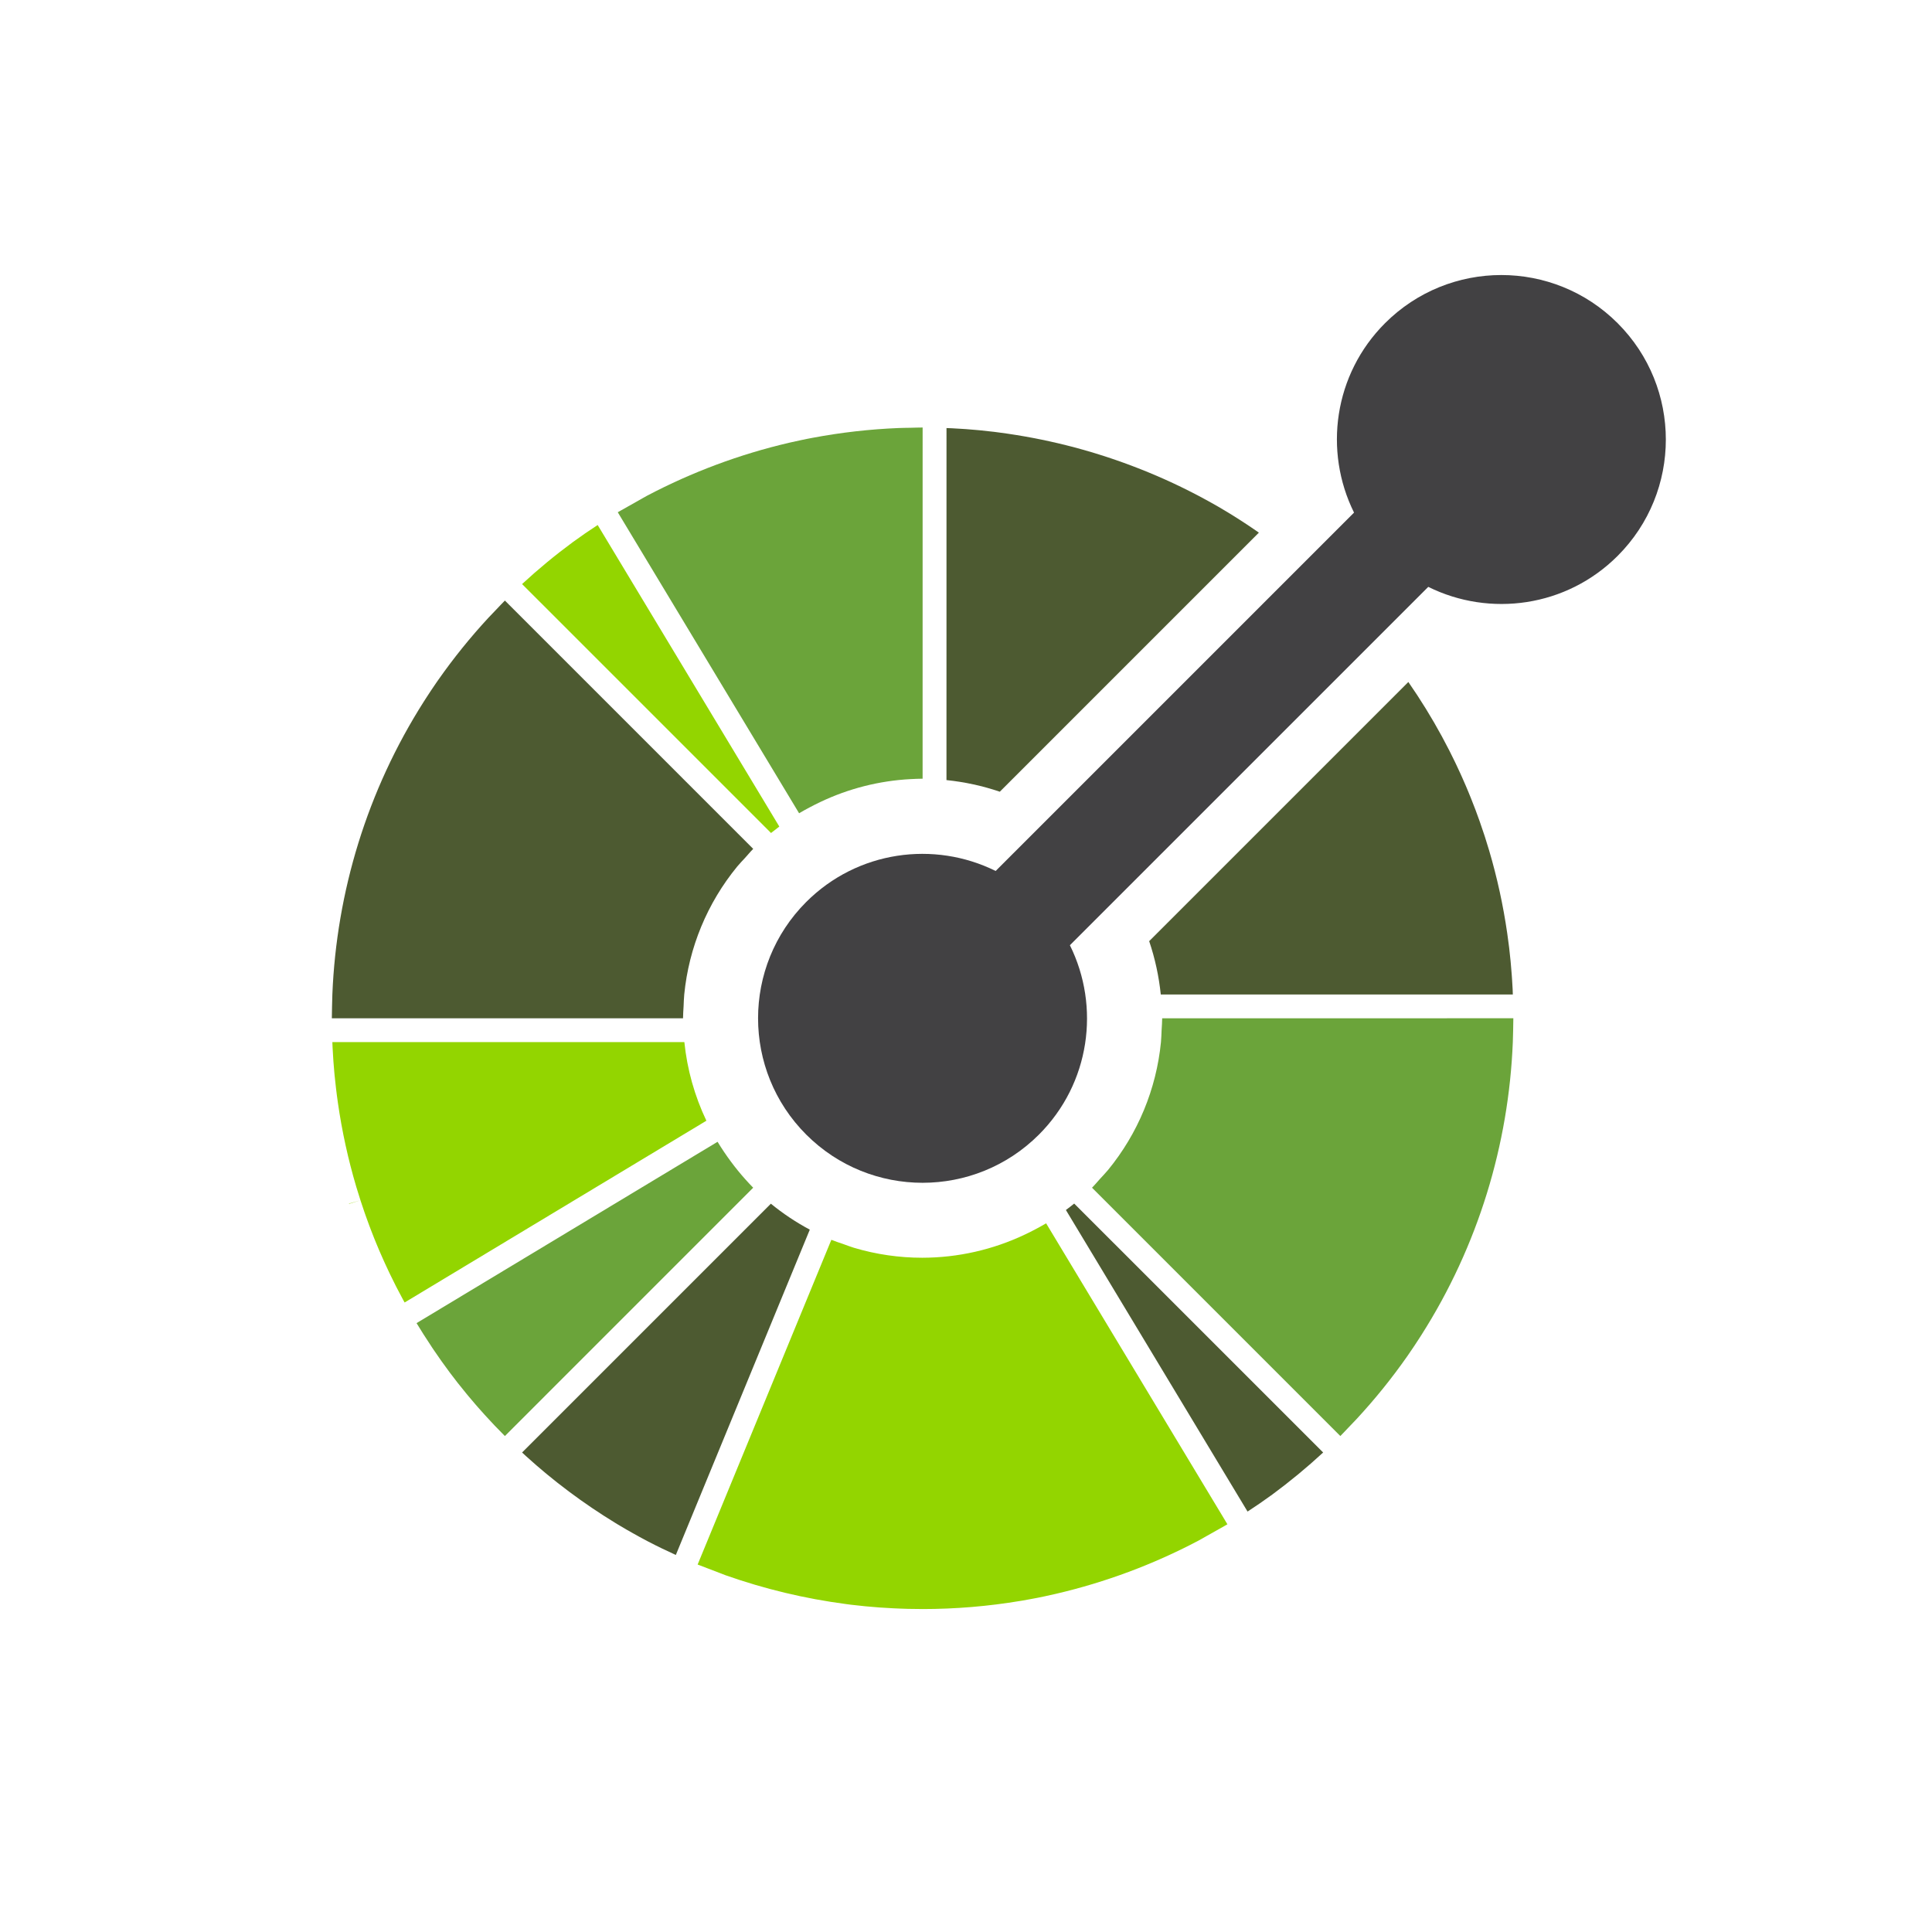
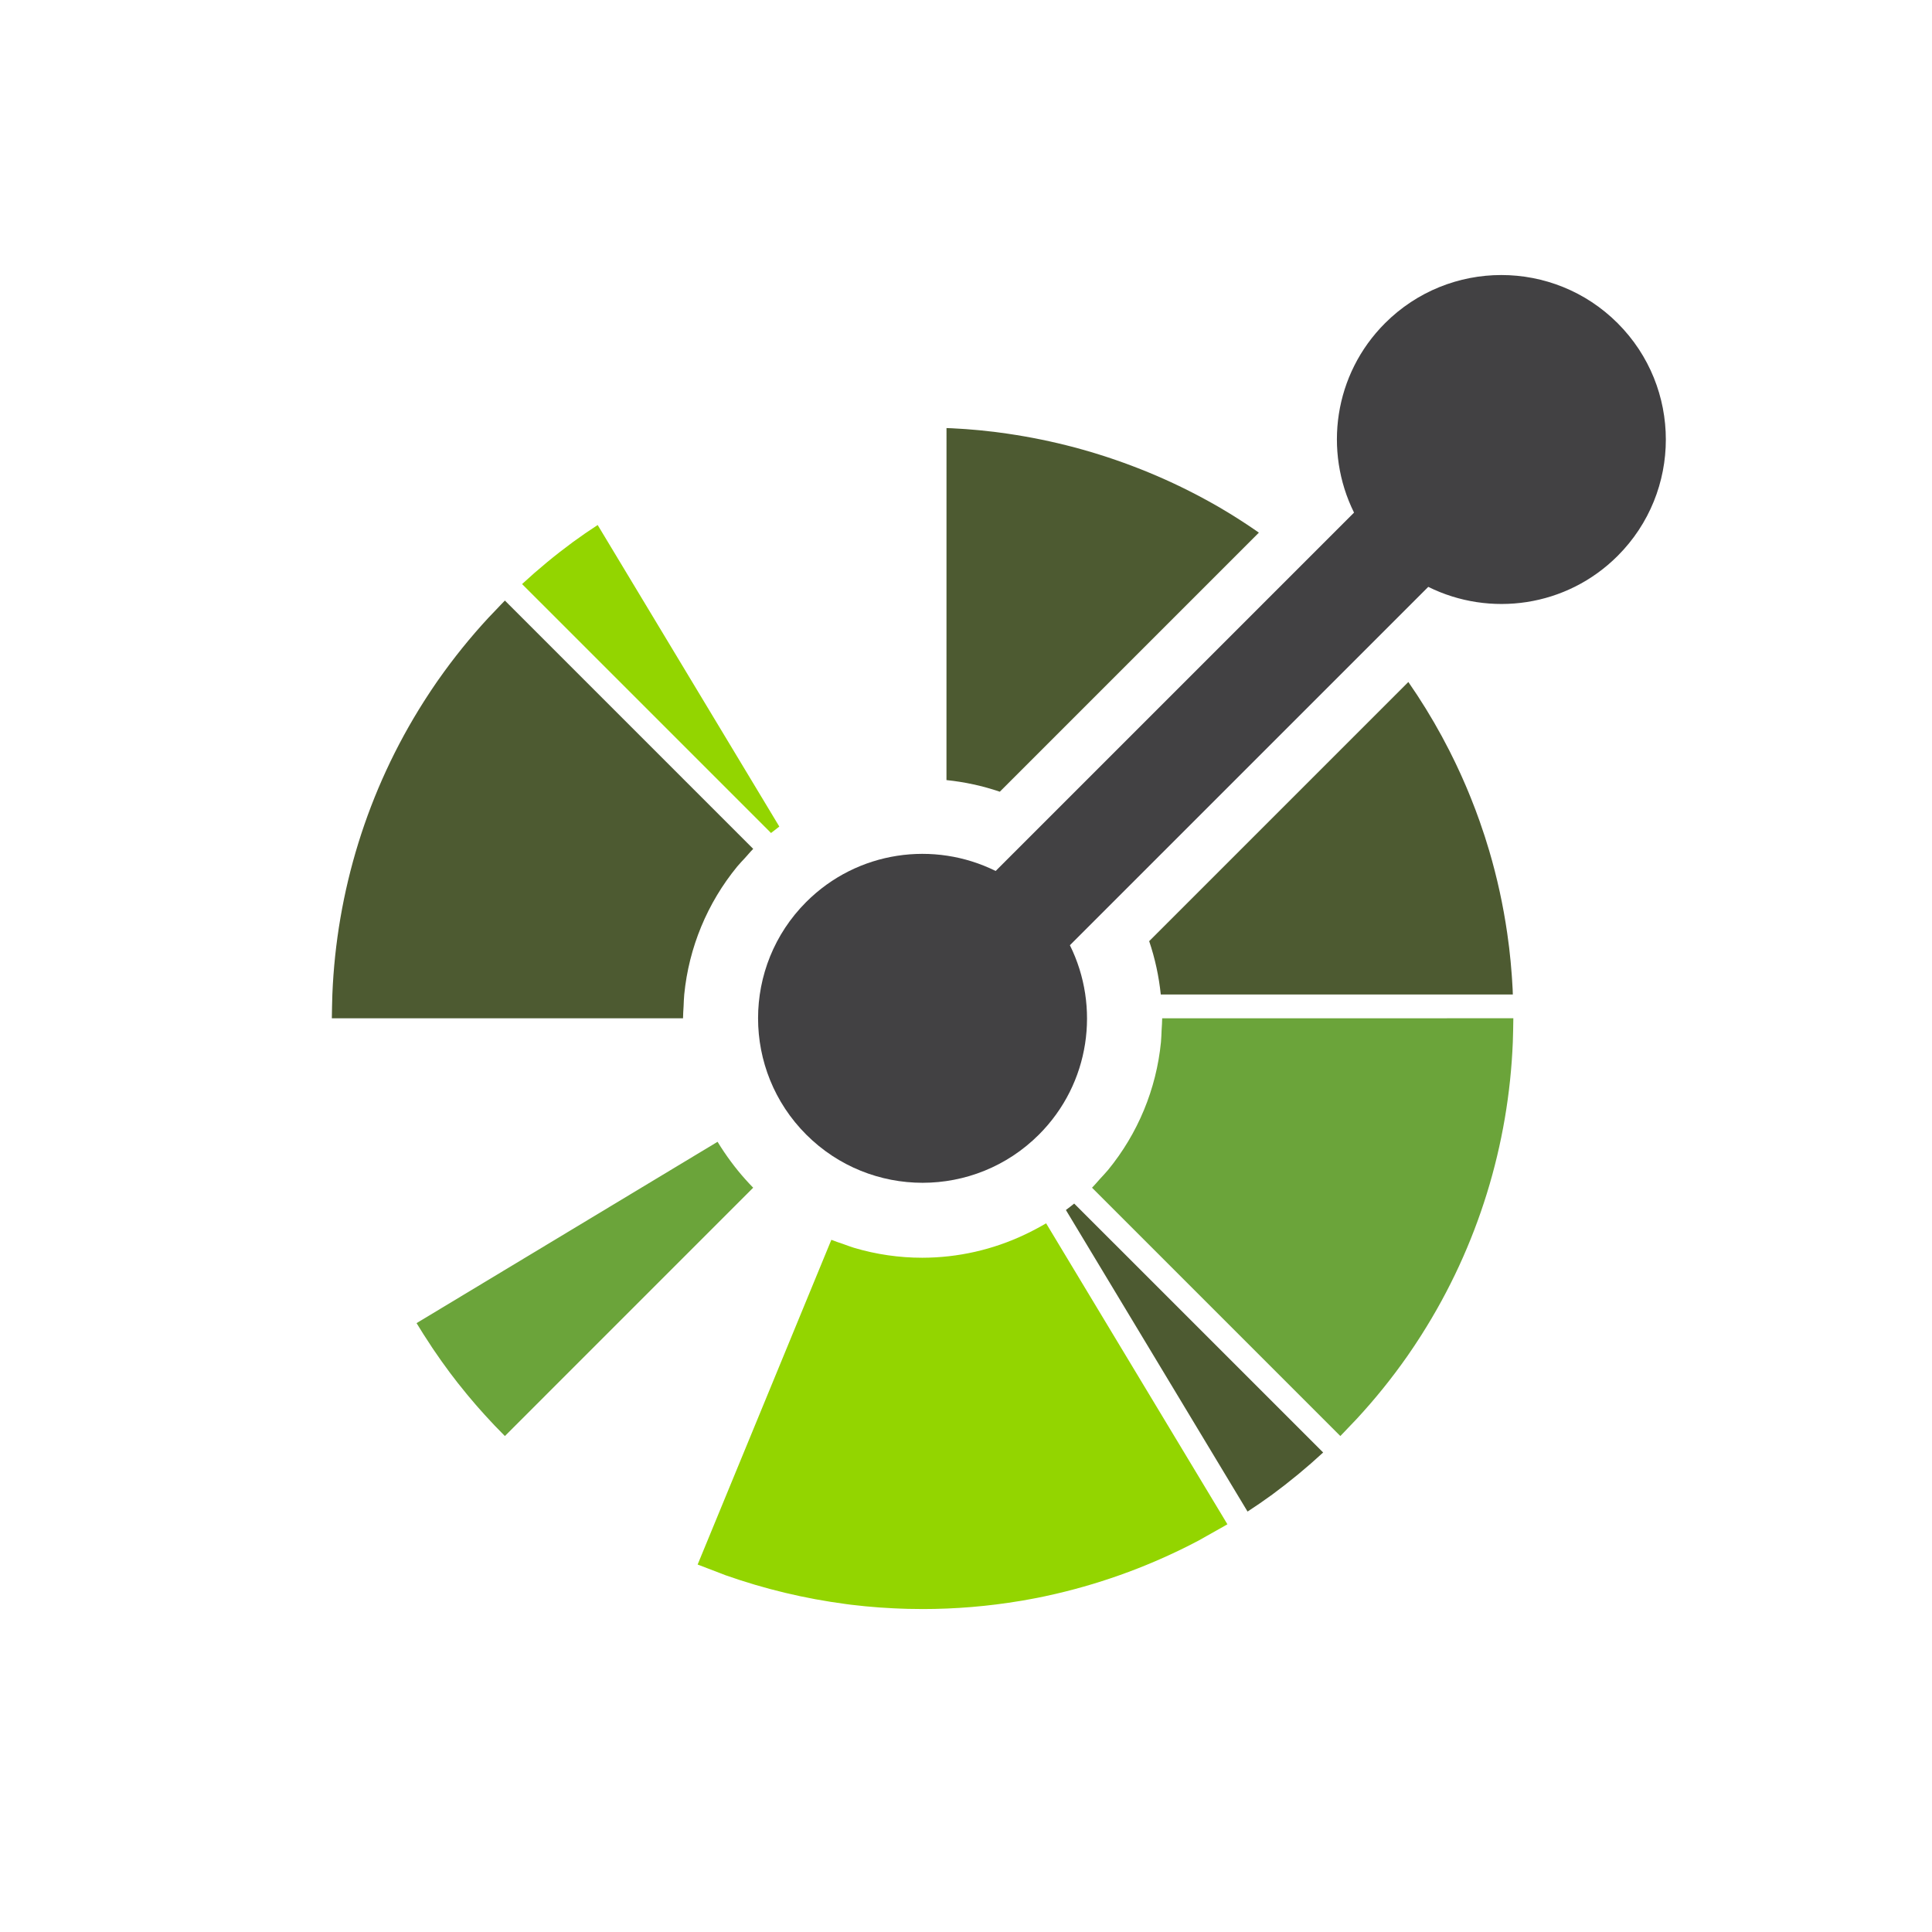
<svg xmlns="http://www.w3.org/2000/svg" version="1.1" id="Layer_1" x="0px" y="0px" width="378px" height="378px" viewBox="-61 -44.5 378 378" enable-background="new -61 -44.5 378 378" xml:space="preserve">
  <g>
-     <path fill="#93D500" d="M72.897,159.389h-0.262L4.027,159.39c0.012,0.339,0.024,0.677,0.04,1.009   c0.029,0.648,0.075,1.294,0.116,1.94c0.019,0.279,0.031,0.557,0.052,0.832c0.053,0.75,0.119,1.497,0.185,2.241l0.047,0.502   c0.08,0.828,0.168,1.655,0.27,2.48c0.113,0.981,0.242,1.962,0.384,2.938c0.791,5.504,1.979,10.942,3.556,16.274   c0.006,0.024,0.016,0.045,0.019,0.068c0.278,0.938,0.569,1.875,0.874,2.806c0.244,0.754,0.501,1.502,0.759,2.255   c0.068,0.188,0.13,0.378,0.201,0.568c0.229,0.648,0.465,1.301,0.707,1.948c0.113,0.294,0.222,0.586,0.334,0.88l0.627,1.61   c0.161,0.401,0.329,0.805,0.496,1.21c0.173,0.419,0.351,0.838,0.528,1.261c0.221,0.513,0.446,1.021,0.672,1.53l0.408,0.909   c0.281,0.616,0.566,1.228,0.857,1.837c0.098,0.193,0.187,0.393,0.284,0.587c0.337,0.7,0.683,1.396,1.032,2.087   c0.06,0.108,0.11,0.213,0.166,0.318c0.392,0.765,0.794,1.529,1.206,2.287c0.019,0.031,0.039,0.066,0.055,0.103   c0.084,0.155,0.181,0.31,0.267,0.465l58.82-35.432l0.217-0.131C74.899,169.93,73.441,164.727,72.897,159.389L72.897,159.389z" />
-     <path fill="#93D500" d="M7.278,190.973l0.021,0.06l2.222-0.7L7.278,190.973z" />
-     <path fill="#4D5A31" d="M89.823,191.005l-0.166,0.167l-48.511,48.512c0.25,0.234,0.498,0.467,0.752,0.693   c0.451,0.41,0.912,0.818,1.371,1.219c0.238,0.211,0.472,0.425,0.708,0.625c0.549,0.477,1.102,0.938,1.656,1.404l0.448,0.373   c0.623,0.518,1.255,1.022,1.89,1.525l0.246,0.191c0.686,0.543,1.382,1.069,2.082,1.599c2.951,2.208,6.006,4.274,9.153,6.193   l0.325,0.199c0.592,0.354,1.188,0.709,1.786,1.056l1.098,0.622c0.97,0.552,1.948,1.088,2.938,1.607   c0.084,0.045,0.173,0.094,0.262,0.139c1.766,0.921,3.559,1.779,5.367,2.604l1.72-4.18l24.4-59.251l0.09-0.221   C94.739,194.641,92.189,192.94,89.823,191.005L89.823,191.005z" />
    <path fill="#6BA43A" d="M84.77,186.172c-0.975-1.092-1.899-2.229-2.769-3.407c-0.928-1.25-1.797-2.541-2.608-3.871l-58.892,35.478   c0.903,1.492,1.842,2.963,2.811,4.415l0.096,0.151l0.035,0.053l0.094,0.146l0.009,0.015l0.236,0.346l0.012,0.021l0.006,0.01   c1.041,1.54,2.116,3.056,3.228,4.544l0.069,0.091c0.47,0.624,0.943,1.249,1.429,1.864c0.065,0.081,0.126,0.161,0.193,0.239   c0.5,0.639,1.008,1.271,1.524,1.892c0.12,0.147,0.249,0.295,0.368,0.446c0.467,0.558,0.931,1.109,1.408,1.66   c0.202,0.235,0.414,0.472,0.619,0.707c0.404,0.46,0.805,0.919,1.225,1.374c0.33,0.366,0.667,0.729,1.007,1.087   c0.303,0.327,0.604,0.652,0.909,0.977c0.123,0.129,0.25,0.254,0.374,0.383c0.536,0.56,1.078,1.117,1.629,1.67l48.581-48.585   C85.817,187.322,85.286,186.754,84.77,186.172z" />
    <path fill="#4D5A31" d="M149.17,190.981c-0.533,0.43-1.076,0.853-1.624,1.256l0.12,0.202l35.421,58.8   c1.645-1.069,3.262-2.18,4.846-3.335c3.463-2.556,6.782-5.299,9.945-8.219l-48.518-48.514L149.17,190.981L149.17,190.981z" />
    <path fill="#93D500" d="M178.612,254.043c0.024-0.018,0.053-0.033,0.078-0.046l-0.001-0.002   C178.663,254.009,178.639,254.024,178.612,254.043L178.612,254.043z M178.579,254.061h-0.002H178.579z M178.689,253.995   c0.155-0.084,0.311-0.164,0.465-0.256l-0.011-0.019L178.689,253.995z M178.593,254.054l0.02-0.011h-0.001L178.593,254.054z    M178.577,254.061h0.002l-0.086-0.146L178.577,254.061z" />
-     <path fill="#93D500" d="M178.612,254.043c0.026-0.016,0.053-0.031,0.078-0.043v-0.003L178.612,254.043z M178.549,254.079   l0.02-0.011L178.549,254.079z M178.577,254.061l-0.009,0.008l0.011-0.008H178.577z M178.593,254.054l-0.014,0.007   c0.013-0.004,0.024-0.012,0.035-0.018C178.606,254.044,178.6,254.049,178.593,254.054L178.593,254.054z M178.69,254   c0.153-0.092,0.31-0.169,0.461-0.261C179,253.831,178.844,253.911,178.69,254z M179.152,253.739l-0.007-0.019L179.152,253.739z    M178.529,254.09v-0.005h0.003L178.529,254.09z M178.546,254.079l-0.014,0.006l0.017-0.006H178.546L178.546,254.079z" />
    <path fill="#93D500" d="M177.942,251.724l-1.203-1.993l-33.064-54.886c-0.668,0.402-1.351,0.764-2.036,1.134   c-0.688,0.367-1.387,0.717-2.089,1.049c-6.284,2.989-13.153,4.545-20.114,4.552c-4.51,0-9.02-0.65-13.378-1.953   c-0.744-0.222-1.468-0.513-2.202-0.772c-0.734-0.257-1.478-0.482-2.201-0.781l-24.382,59.215l-0.957,2.32l-0.817,1.987   l-0.003,0.011c0.064,0.026,0.125,0.046,0.19,0.073c0.067,0.026,0.132,0.048,0.199,0.075h0.001l0.004,0.003   c0.014,0.006,0.03,0.012,0.048,0.015c0.577,0.236,1.155,0.441,1.734,0.667c0.726,0.281,1.451,0.564,2.177,0.833   c0.369,0.136,0.741,0.292,1.108,0.429h0.003c7.642,2.695,15.545,4.585,23.578,5.64l0.943,0.125   c0.327,0.041,0.658,0.069,0.989,0.107c0.618,0.07,1.238,0.142,1.858,0.202c0.912,0.087,1.828,0.165,2.742,0.232   c0.259,0.019,0.519,0.03,0.776,0.046c0.667,0.043,1.332,0.086,2.002,0.118c0.407,0.023,0.815,0.035,1.224,0.051   c0.528,0.019,1.056,0.038,1.588,0.055c0.761,0.019,1.529,0.025,2.296,0.028c0.182,0,0.364,0.004,0.543,0.009   c6.42,0,12.838-0.536,19.181-1.598c0.11-0.016,0.214-0.038,0.322-0.051c0.672-0.118,1.34-0.241,2.014-0.366l1.144-0.218   l1.178-0.244c0.772-0.162,1.545-0.334,2.313-0.515c9.644-2.25,18.961-5.725,27.723-10.338h0.004   c0.574-0.303,1.132-0.645,1.704-0.958c0.683-0.372,1.355-0.758,2.033-1.146c0.466-0.268,0.94-0.514,1.407-0.79   c0.003,0,0.003-0.003,0.003-0.003l0.016-0.007l0.021-0.013l0.01-0.008l-0.084-0.144l0.087,0.144l0.012-0.007l0.021-0.011   l0.078-0.046l0.453-0.273L177.942,251.724L177.942,251.724z M89.85,118.48c0.536-0.433,1.076-0.853,1.625-1.26l-0.12-0.201   l-35.419-58.8c-1.649,1.072-3.268,2.187-4.856,3.346c-3.461,2.55-6.777,5.291-9.933,8.208l48.518,48.516L89.85,118.48L89.85,118.48   z" />
    <path fill="#4D5A31" d="M37.782,73c-0.553,0.552-1.075,1.123-1.612,1.682c-0.536,0.559-1.083,1.116-1.61,1.685   c-3.542,3.829-6.82,7.893-9.814,12.161c-0.143,0.201-0.288,0.406-0.424,0.608c-0.332,0.487-0.663,0.971-0.987,1.457   c-0.337,0.507-0.677,1.018-1.001,1.531c-0.122,0.184-0.245,0.374-0.362,0.562c-11.158,17.504-17.138,37.36-17.945,57.382   c-0.031,0.778-0.046,1.555-0.062,2.333c-0.015,0.776-0.04,1.552-0.04,2.33l68.71-0.003c0-0.778,0.074-1.551,0.11-2.331   c0.04-0.777,0.051-1.557,0.13-2.331c0.903-9.182,4.51-17.891,10.361-25.024c0.49-0.594,1.044-1.154,1.567-1.729   c0.523-0.578,1.007-1.174,1.564-1.729L37.782,73L37.782,73z M179.552,55.945l-0.28-0.171c-0.604-0.367-1.216-0.725-1.825-1.083   c-0.354-0.206-0.709-0.408-1.065-0.606c-0.357-0.202-0.711-0.403-1.071-0.6c-0.62-0.34-1.243-0.675-1.867-1.006l-0.293-0.153   c-4.016-2.1-8.155-3.96-12.392-5.57c-0.108-0.044-0.219-0.085-0.326-0.125c-8.363-3.16-17.063-5.343-25.926-6.505   c-0.322-0.044-0.644-0.089-0.966-0.129c-0.325-0.041-0.647-0.073-0.966-0.106c-0.622-0.074-1.244-0.143-1.867-0.203l-0.521-0.047   c-0.739-0.069-1.479-0.132-2.219-0.185c-0.287-0.021-0.576-0.037-0.867-0.054c-0.633-0.042-1.273-0.085-1.906-0.112   c-0.34-0.018-0.678-0.027-1.01-0.039l-0.006,68.606v0.27c3.535,0.364,7.037,1.12,10.435,2.274l50.688-50.69   C183.422,58.399,181.505,57.144,179.552,55.945L179.552,55.945z" />
-     <path fill="#6BA43A" d="M61.08,57.73l-1.203-1.996L61.08,57.73z M59.868,55.722l0.009,0.012L59.868,55.722z M117.18,39.193   c-0.775,0.016-1.554,0.018-2.328,0.051c-5.659,0.227-11.293,0.867-16.857,1.914c-0.381,0.071-0.764,0.143-1.14,0.218   c-0.398,0.08-0.79,0.161-1.185,0.248c-0.654,0.136-1.307,0.279-1.956,0.428c-0.12,0.025-0.236,0.057-0.36,0.082   c-9.645,2.251-18.96,5.726-27.725,10.339h-0.001c-0.571,0.303-1.128,0.644-1.697,0.957c-0.68,0.37-1.356,0.756-2.03,1.145   c-0.502,0.29-1.013,0.554-1.511,0.851l-0.017,0.01l-0.003,0.003c-0.033,0.021-0.07,0.038-0.104,0.06   c-0.132,0.079-0.265,0.145-0.395,0.222l0.006,0.014l1.203,1.998l34.265,56.882c0.667-0.401,1.352-0.769,2.038-1.136   c0.688-0.367,1.382-0.716,2.086-1.051c5.55-2.648,11.569-4.176,17.711-4.496c0.774-0.036,1.55-0.078,2.33-0.079l0.004-68.71   C118.734,39.144,117.956,39.177,117.18,39.193L117.18,39.193z" />
    <path fill="#4D5A31" d="M234.953,149.048c-0.032-0.617-0.069-1.233-0.111-1.851c-0.021-0.307-0.038-0.612-0.063-0.925   c-0.053-0.728-0.112-1.452-0.181-2.177l-0.05-0.564c-0.076-0.812-0.165-1.621-0.259-2.429l-0.022-0.196l-0.011-0.092   c-0.112-0.901-0.231-1.801-0.36-2.7c-0.792-5.495-1.977-10.922-3.55-16.247c-0.012-0.037-0.021-0.07-0.034-0.104   c-0.25-0.829-0.503-1.652-0.766-2.478l-0.105-0.325c-0.31-0.943-0.629-1.885-0.959-2.824c-0.521-1.479-1.077-2.948-1.664-4.405   c-0.164-0.417-0.334-0.833-0.506-1.246c-0.168-0.41-0.344-0.814-0.515-1.225c-0.227-0.523-0.455-1.044-0.685-1.567l-0.396-0.881   c-0.281-0.619-0.572-1.24-0.867-1.858l-0.271-0.563c-0.341-0.706-0.689-1.411-1.045-2.112l-0.154-0.289   c-0.395-0.773-0.799-1.544-1.214-2.308c-0.016-0.026-0.027-0.057-0.043-0.082c-1.996-3.673-4.191-7.234-6.574-10.667   l-50.707,50.706c1.151,3.401,1.903,6.902,2.271,10.433h68.877C234.98,149.726,234.97,149.386,234.953,149.048L234.953,149.048z" />
    <path fill="#6BA43A" d="M166.383,154.729c0,0.776-0.073,1.551-0.113,2.33c-0.04,0.78-0.049,1.557-0.126,2.33   c-0.902,9.182-4.509,17.892-10.359,25.027c-0.489,0.597-1.044,1.154-1.566,1.732c-0.521,0.576-1.008,1.175-1.564,1.729   l48.584,48.587c0.553-0.555,1.076-1.124,1.613-1.686c0.537-0.563,1.085-1.116,1.61-1.686c3.552-3.839,6.841-7.917,9.844-12.202   c0.119-0.165,0.227-0.332,0.345-0.499c0.364-0.521,0.713-1.047,1.064-1.568c0.31-0.467,0.617-0.938,0.923-1.41   c0.148-0.227,0.296-0.459,0.443-0.688c11.141-17.496,17.104-37.331,17.905-57.339c0.032-0.774,0.044-1.554,0.063-2.329   c0.016-0.778,0.039-1.553,0.039-2.331L166.383,154.729L166.383,154.729z" />
    <path fill="#424143" d="M255.5,18.738c-12.569-12.57-32.953-12.57-45.521,0c-10.026,10.026-12.03,25.016-6.06,37.053   l-70.118,70.117c-12.036-5.967-27.023-3.967-37.057,6.059c-12.57,12.57-12.567,32.955,0,45.522   c12.573,12.571,32.955,12.568,45.524-0.001c10.027-10.025,12.033-25.014,6.059-37.056l70.116-70.111   c12.039,5.97,27.025,3.964,37.054-6.062C268.068,51.69,268.068,31.308,255.5,18.738L255.5,18.738z" />
  </g>
</svg>